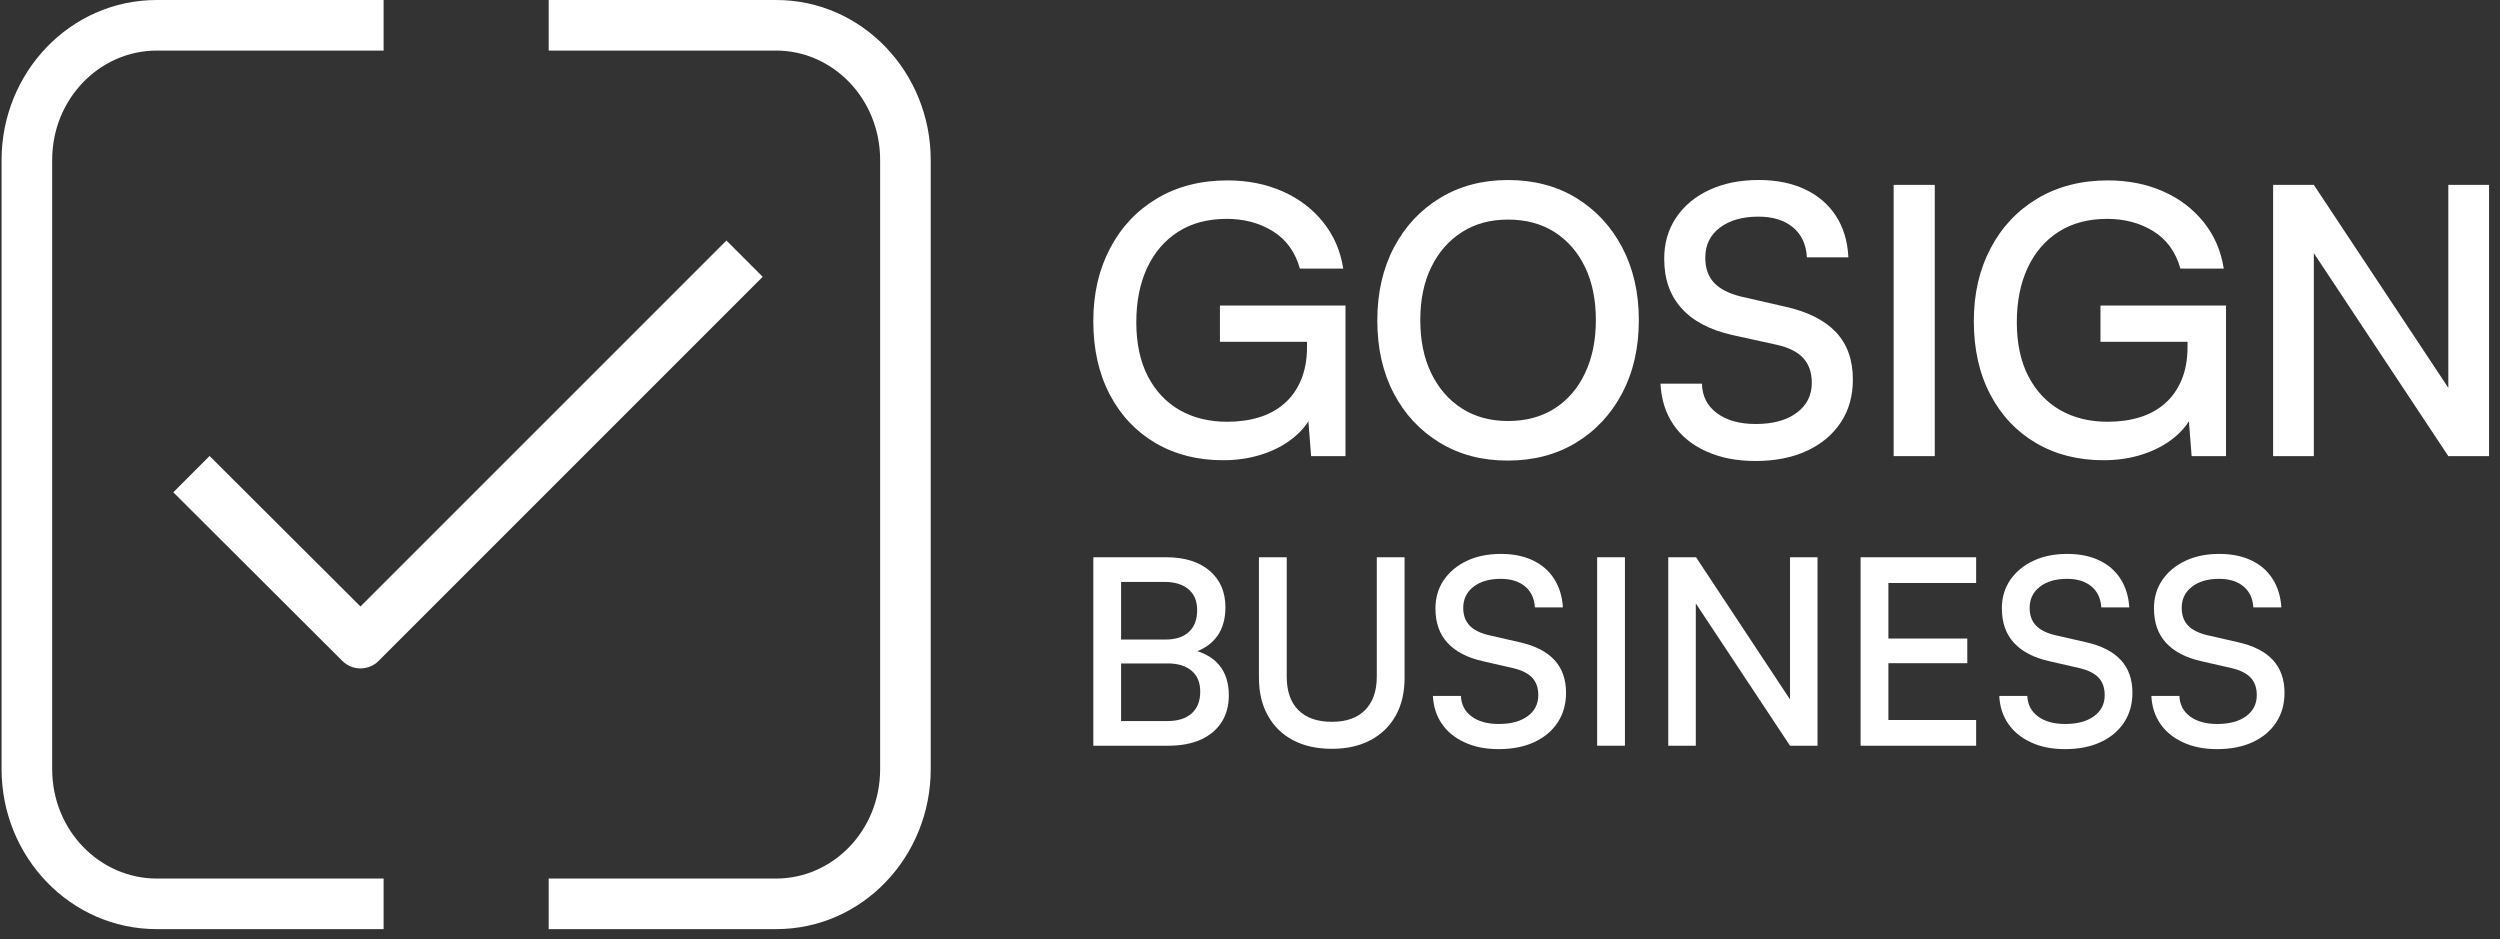
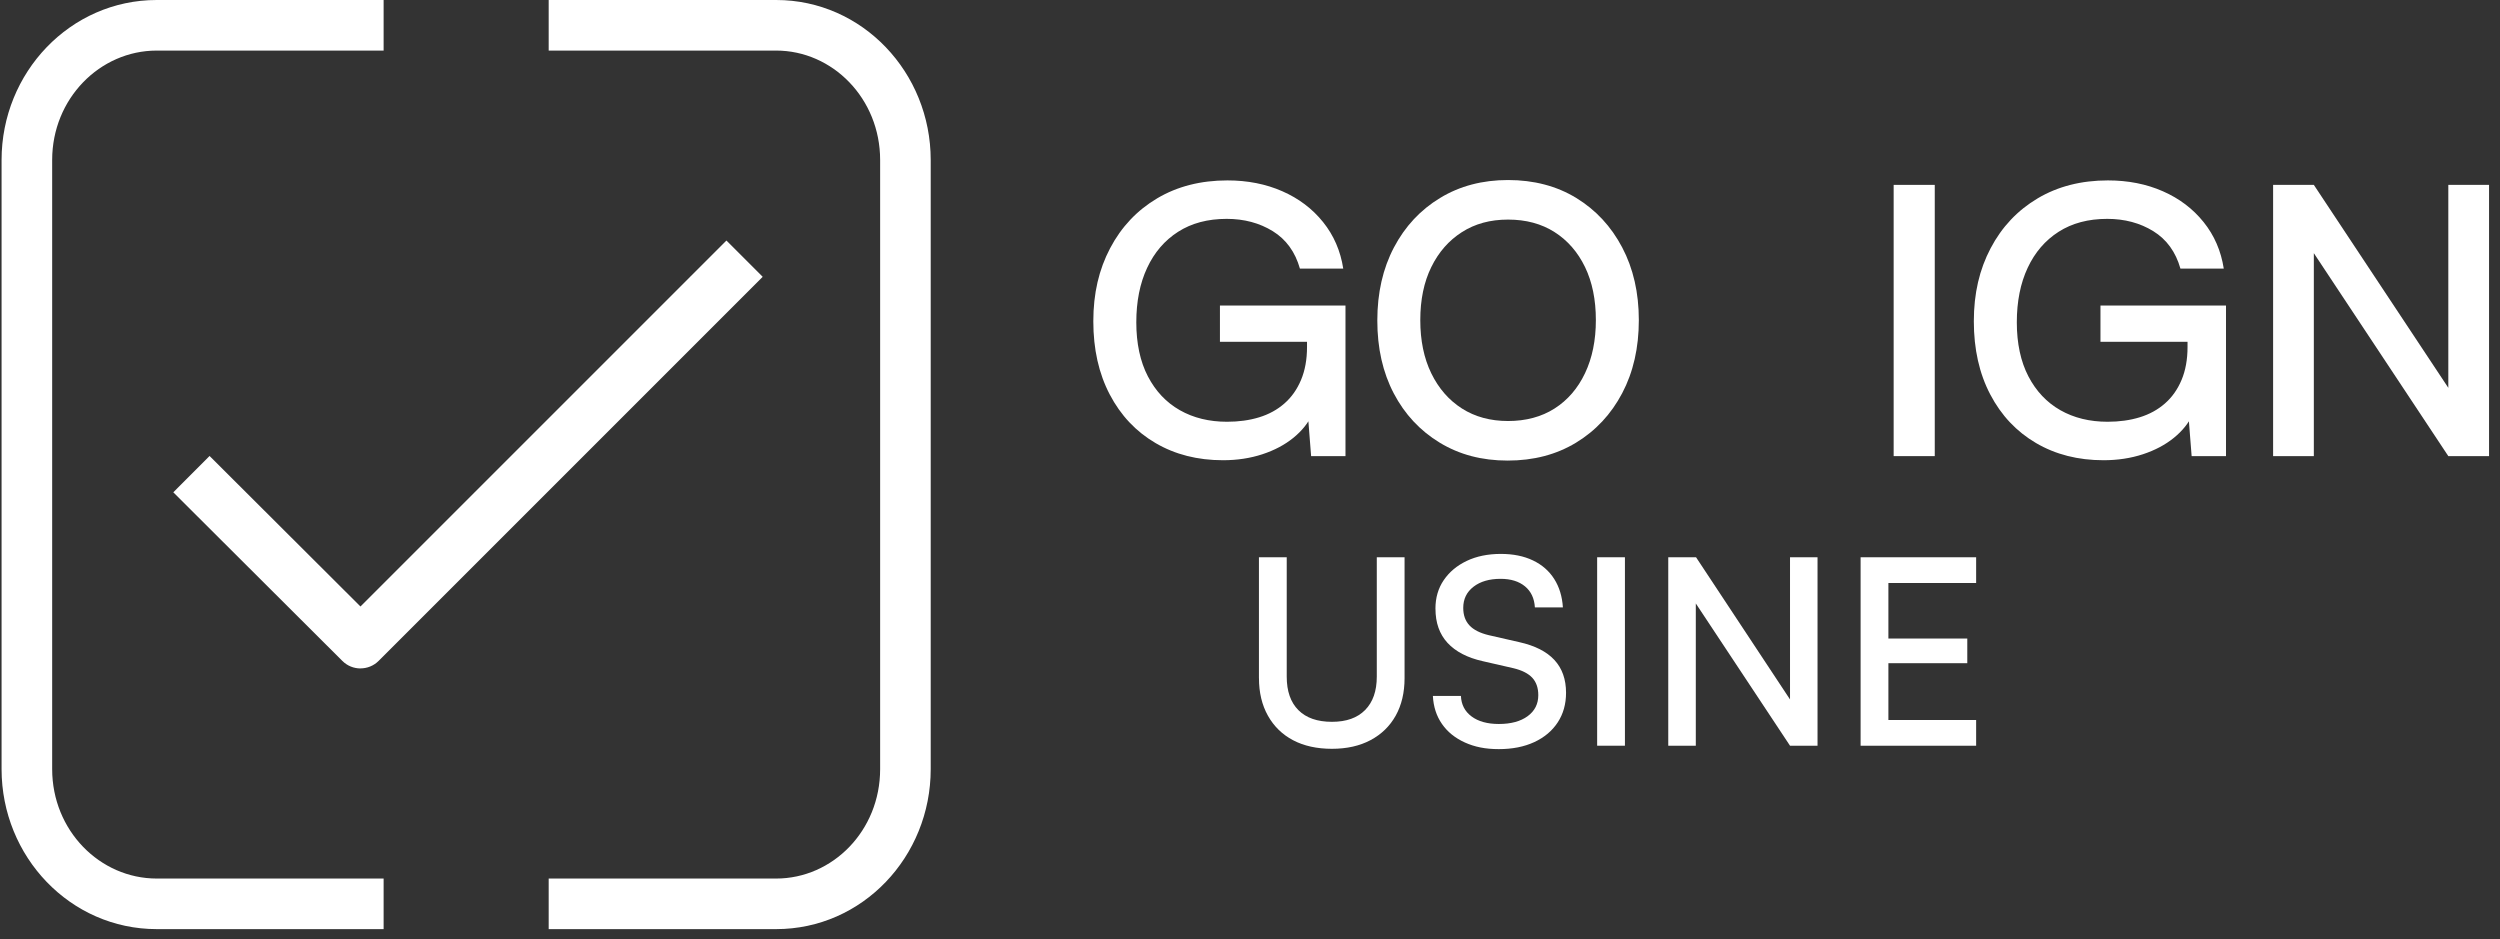
<svg xmlns="http://www.w3.org/2000/svg" width="165" height="62" viewBox="0 0 165 62" fill="none">
  <rect x="0" y="0" width="165" height="62" fill="#333333" stroke="none" />
  <path fill-rule="evenodd" clip-rule="evenodd" d="M10.345 3.338C6.59 3.338 3.443 6.513 3.443 10.56V50.762C3.443 54.81 6.589 57.984 10.345 57.984H25.319V61.322H10.345C4.631 61.322 0.104 56.537 0.104 50.762V10.56C0.104 4.785 4.633 0 10.345 0H25.319V3.338H10.345Z" fill="white" />
  <path fill-rule="evenodd" clip-rule="evenodd" d="M51.225 3.338H36.213V0H51.225C56.924 0 61.427 4.793 61.427 10.56V50.762C61.427 56.54 56.923 61.322 51.225 61.322H36.213V57.984H51.225C54.954 57.984 58.089 54.825 58.089 50.762V10.56C58.089 6.506 54.953 3.338 51.225 3.338Z" fill="white" />
  <path d="M23.792 44.117C23.36 44.117 22.926 43.952 22.596 43.621L11.438 32.492L13.831 30.094L23.79 40.028L47.943 15.875L50.338 18.27L24.99 43.618C24.66 43.948 24.226 44.114 23.792 44.114V44.117Z" fill="white" />
  <path d="M80.963 14.445C79.713 14.445 78.646 14.729 77.758 15.296C76.87 15.864 76.188 16.657 75.712 17.677C75.235 18.696 74.996 19.895 74.996 21.277C74.996 22.659 75.251 23.863 75.761 24.841C76.271 25.818 76.972 26.564 77.869 27.072C78.763 27.581 79.804 27.836 80.987 27.836C81.759 27.836 82.468 27.738 83.108 27.541C83.749 27.344 84.303 27.04 84.772 26.628C85.242 26.217 85.607 25.7 85.869 25.074C86.131 24.45 86.263 23.726 86.263 22.905V21.277L87.569 22.559H80.516V20.166H88.802V30.104H86.534L86.288 26.973L86.608 27.342C86.344 27.917 85.929 28.436 85.363 28.896C84.795 29.357 84.113 29.719 83.317 29.981C82.519 30.243 81.652 30.375 80.715 30.375C79.038 30.375 77.554 29.997 76.264 29.241C74.973 28.485 73.966 27.416 73.243 26.036C72.519 24.656 72.159 23.044 72.159 21.203C72.159 19.363 72.528 17.788 73.268 16.383C74.008 14.976 75.044 13.88 76.374 13.09C77.705 12.301 79.251 11.907 81.01 11.907C82.341 11.907 83.551 12.146 84.635 12.623C85.72 13.099 86.617 13.777 87.323 14.656C88.03 15.536 88.473 16.559 88.654 17.726H85.794C85.481 16.625 84.885 15.803 84.006 15.259C83.127 14.716 82.111 14.445 80.961 14.445H80.963Z" fill="white" />
  <path d="M108.163 21.128C108.163 22.953 107.797 24.559 107.066 25.948C106.335 27.337 105.318 28.427 104.021 29.215C102.722 30.004 101.219 30.398 99.508 30.398C97.798 30.398 96.319 30.004 95.02 29.215C93.721 28.425 92.71 27.34 91.987 25.96C91.263 24.579 90.903 22.977 90.903 21.152C90.903 19.328 91.269 17.721 92 16.332C92.731 14.943 93.746 13.853 95.045 13.066C96.344 12.276 97.84 11.882 99.533 11.882C101.226 11.882 102.743 12.276 104.033 13.066C105.324 13.855 106.335 14.943 107.066 16.332C107.797 17.721 108.163 19.32 108.163 21.128ZM105.327 21.128C105.327 19.779 105.088 18.612 104.612 17.626C104.135 16.64 103.466 15.871 102.602 15.319C101.739 14.769 100.716 14.493 99.533 14.493C98.35 14.493 97.351 14.769 96.488 15.319C95.625 15.87 94.95 16.638 94.466 17.626C93.981 18.612 93.739 19.779 93.739 21.128C93.739 22.476 93.981 23.647 94.466 24.642C94.951 25.637 95.625 26.409 96.488 26.961C97.351 27.511 98.366 27.787 99.533 27.787C100.7 27.787 101.739 27.513 102.602 26.961C103.466 26.41 104.135 25.633 104.612 24.63C105.088 23.628 105.327 22.46 105.327 21.128Z" fill="white" />
-   <path d="M109.837 17.084C109.837 16.049 110.1 15.14 110.626 14.359C111.152 13.579 111.883 12.97 112.82 12.534C113.757 12.098 114.842 11.88 116.076 11.88C117.243 11.88 118.263 12.086 119.133 12.497C120.005 12.909 120.687 13.496 121.179 14.261C121.672 15.025 121.944 15.934 121.993 16.986H119.256C119.207 16.131 118.899 15.469 118.331 15.001C117.763 14.531 117.004 14.298 116.051 14.298C115 14.298 114.153 14.54 113.511 15.025C112.869 15.511 112.549 16.172 112.549 17.01C112.549 17.701 112.743 18.251 113.129 18.663C113.516 19.074 114.112 19.378 114.917 19.575L117.827 20.241C119.307 20.57 120.42 21.129 121.169 21.919C121.916 22.708 122.29 23.752 122.29 25.05C122.29 26.134 122.023 27.08 121.489 27.885C120.954 28.69 120.207 29.316 119.245 29.759C118.284 30.202 117.162 30.425 115.879 30.425C114.596 30.425 113.562 30.216 112.625 29.796C111.688 29.376 110.96 28.785 110.443 28.021C109.925 27.256 109.642 26.356 109.592 25.32H112.329C112.345 26.143 112.674 26.792 113.316 27.268C113.957 27.745 114.812 27.984 115.881 27.984C117.015 27.984 117.915 27.738 118.581 27.244C119.247 26.75 119.579 26.094 119.579 25.271C119.579 24.598 119.395 24.055 119.024 23.643C118.655 23.232 118.066 22.936 117.261 22.755L114.351 22.114C112.871 21.785 111.749 21.198 110.985 20.35C110.22 19.505 109.838 18.415 109.838 17.084H109.837Z" fill="white" />
  <path d="M127.694 12.202V30.104H124.981V12.202H127.694Z" fill="white" />
  <path d="M139.077 14.445C137.827 14.445 136.76 14.729 135.872 15.296C134.984 15.864 134.302 16.657 133.826 17.677C133.349 18.696 133.11 19.895 133.11 21.277C133.11 22.659 133.365 23.863 133.875 24.841C134.385 25.818 135.088 26.564 135.983 27.072C136.878 27.581 137.918 27.836 139.102 27.836C139.873 27.836 140.582 27.738 141.222 27.541C141.863 27.344 142.417 27.04 142.887 26.628C143.356 26.217 143.722 25.7 143.984 25.074C144.246 24.45 144.377 23.726 144.377 22.905V21.277L145.684 22.559H138.631V20.166H146.916V30.104H144.648L144.402 26.973L144.722 27.342C144.458 27.917 144.043 28.436 143.477 28.896C142.909 29.357 142.227 29.719 141.431 29.981C140.633 30.243 139.766 30.375 138.829 30.375C137.152 30.375 135.668 29.997 134.378 29.241C133.088 28.485 132.08 27.416 131.358 26.036C130.633 24.656 130.273 23.044 130.273 21.203C130.273 19.363 130.642 17.788 131.382 16.383C132.122 14.976 133.158 13.88 134.489 13.09C135.819 12.301 137.365 11.907 139.124 11.907C140.455 11.907 141.665 12.146 142.749 12.623C143.834 13.099 144.731 13.777 145.437 14.656C146.144 15.536 146.587 16.559 146.768 17.726H143.908C143.595 16.625 142.999 15.803 142.12 15.259C141.241 14.716 140.225 14.445 139.075 14.445H139.077Z" fill="white" />
  <path d="M152.713 30.104H150.025V12.202H152.713L162.354 26.751H161.589V12.202H164.277V30.104H161.589L151.948 15.554H152.713V30.104Z" fill="white" />
-   <path d="M73.992 36.779V49.217H72.159V36.779H73.992ZM77.058 43.787H73.461V42.21H76.921C77.594 42.21 78.111 42.041 78.472 41.703C78.832 41.366 79.011 40.89 79.011 40.273C79.011 39.655 78.823 39.219 78.445 38.894C78.069 38.569 77.531 38.406 76.835 38.406H73.238V36.778H76.956C78.178 36.778 79.138 37.075 79.834 37.669C80.53 38.263 80.878 39.068 80.878 40.084C80.878 40.849 80.696 41.487 80.33 41.995C79.964 42.503 79.416 42.873 78.686 43.101V42.878C79.486 43.073 80.087 43.423 80.493 43.931C80.9 44.439 81.102 45.093 81.102 45.893C81.102 46.578 80.942 47.169 80.622 47.667C80.302 48.164 79.845 48.546 79.251 48.815C78.656 49.084 77.942 49.217 77.109 49.217H73.238V47.589H77.058C77.744 47.589 78.275 47.42 78.651 47.083C79.027 46.745 79.215 46.269 79.215 45.652C79.215 45.035 79.027 44.599 78.651 44.274C78.275 43.949 77.742 43.785 77.058 43.785V43.787Z" fill="white" />
  <path d="M83.09 44.762V36.779H84.924V44.66C84.924 45.62 85.181 46.357 85.696 46.87C86.209 47.384 86.946 47.64 87.906 47.64C88.865 47.64 89.584 47.38 90.098 46.861C90.611 46.341 90.868 45.608 90.868 44.66V36.779H92.701V44.762C92.701 45.71 92.506 46.533 92.119 47.229C91.731 47.925 91.177 48.465 90.458 48.848C89.739 49.231 88.888 49.421 87.906 49.421C86.923 49.421 86.058 49.233 85.344 48.855C84.63 48.479 84.077 47.939 83.683 47.236C83.289 46.533 83.092 45.708 83.092 44.761L83.09 44.762Z" fill="white" />
  <path d="M94.739 40.172C94.739 39.453 94.922 38.824 95.288 38.288C95.653 37.752 96.158 37.328 96.803 37.02C97.448 36.713 98.199 36.558 99.057 36.558C99.867 36.558 100.572 36.7 101.173 36.987C101.773 37.272 102.24 37.681 102.578 38.212C102.916 38.743 103.105 39.369 103.151 40.088H101.302C101.267 39.494 101.05 39.031 100.651 38.701C100.25 38.37 99.714 38.203 99.041 38.203C98.299 38.203 97.701 38.377 97.251 38.725C96.799 39.074 96.574 39.539 96.574 40.121C96.574 40.601 96.712 40.986 96.986 41.278C97.26 41.57 97.682 41.783 98.253 41.92L100.275 42.382C101.303 42.611 102.073 43.001 102.589 43.556C103.102 44.11 103.359 44.833 103.359 45.724C103.359 46.466 103.176 47.118 102.81 47.677C102.444 48.236 101.928 48.67 101.26 48.98C100.591 49.289 99.813 49.442 98.921 49.442C98.03 49.442 97.33 49.296 96.685 49.006C96.04 48.714 95.534 48.307 95.17 47.781C94.804 47.255 94.606 46.638 94.57 45.931H96.421C96.444 46.503 96.678 46.953 97.123 47.285C97.568 47.616 98.169 47.783 98.921 47.783C99.721 47.783 100.354 47.612 100.824 47.269C101.291 46.927 101.527 46.464 101.527 45.882C101.527 45.402 101.395 45.021 101.133 44.734C100.869 44.45 100.453 44.237 99.881 44.1L97.859 43.637C96.843 43.409 96.07 43.006 95.537 42.43C95.006 41.853 94.741 41.102 94.741 40.178L94.739 40.172Z" fill="white" />
-   <path d="M107.245 36.779V49.217H105.412V36.779H107.245Z" fill="white" />
+   <path d="M107.245 36.779V49.217H105.412V36.779Z" fill="white" />
  <path d="M111.921 49.217H110.105V36.779H111.939L118.654 46.939H118.141V36.779H119.957V49.217H118.141L111.425 39.075H111.923V49.217H111.921Z" fill="white" />
  <path d="M130.425 49.217H122.8V36.779H130.425V38.476H123.864L124.634 37.79V42.141H129.841V43.769H124.634V48.224L123.864 47.521H130.425V49.217Z" fill="white" />
-   <path d="M132.121 40.172C132.121 39.453 132.304 38.824 132.669 38.288C133.035 37.752 133.54 37.328 134.185 37.02C134.83 36.713 135.581 36.558 136.439 36.558C137.249 36.558 137.954 36.7 138.555 36.987C139.155 37.272 139.622 37.681 139.96 38.212C140.297 38.743 140.487 39.369 140.533 40.088H138.684C138.648 39.494 138.432 39.031 138.033 38.701C137.632 38.37 137.096 38.203 136.423 38.203C135.681 38.203 135.083 38.377 134.633 38.725C134.181 39.074 133.956 39.539 133.956 40.121C133.956 40.601 134.093 40.986 134.368 41.278C134.642 41.57 135.064 41.783 135.635 41.92L137.657 42.382C138.685 42.611 139.455 43.001 139.97 43.556C140.484 44.11 140.74 44.833 140.74 45.724C140.74 46.466 140.558 47.118 140.192 47.677C139.826 48.236 139.309 48.67 138.641 48.98C137.973 49.289 137.195 49.442 136.303 49.442C135.412 49.442 134.712 49.296 134.067 49.006C133.422 48.714 132.917 48.307 132.552 47.781C132.186 47.255 131.986 46.638 131.952 45.931H133.803C133.826 46.503 134.06 46.953 134.507 47.285C134.951 47.616 135.551 47.783 136.305 47.783C137.105 47.783 137.738 47.612 138.207 47.269C138.675 46.927 138.91 46.464 138.91 45.882C138.91 45.402 138.778 45.021 138.517 44.734C138.253 44.45 137.836 44.237 137.267 44.1L135.245 43.637C134.229 43.409 133.455 43.006 132.923 42.43C132.392 41.853 132.126 41.102 132.126 40.178L132.121 40.172Z" fill="white" />
-   <path d="M142.159 40.172C142.159 39.453 142.342 38.824 142.707 38.288C143.073 37.752 143.578 37.328 144.223 37.02C144.868 36.713 145.619 36.558 146.475 36.558C147.285 36.558 147.99 36.7 148.592 36.987C149.191 37.272 149.659 37.681 149.996 38.212C150.334 38.743 150.524 39.369 150.569 40.088H148.72C148.685 39.494 148.468 39.031 148.069 38.701C147.67 38.37 147.132 38.203 146.459 38.203C145.717 38.203 145.119 38.377 144.669 38.725C144.218 39.074 143.993 39.539 143.993 40.121C143.993 40.601 144.13 40.986 144.404 41.278C144.678 41.57 145.1 41.783 145.671 41.92L147.693 42.382C148.722 42.611 149.492 43.001 150.007 43.556C150.52 44.11 150.778 44.833 150.778 45.724C150.778 46.466 150.596 47.118 150.23 47.677C149.864 48.236 149.347 48.67 148.679 48.98C148.011 49.288 147.231 49.442 146.341 49.442C145.452 49.442 144.75 49.296 144.105 49.006C143.46 48.714 142.954 48.307 142.59 47.781C142.224 47.255 142.024 46.638 141.99 45.931H143.84C143.863 46.503 144.096 46.953 144.543 47.285C144.988 47.616 145.589 47.783 146.341 47.783C147.141 47.783 147.774 47.612 148.243 47.269C148.713 46.927 148.947 46.464 148.947 45.882C148.947 45.402 148.815 45.021 148.553 44.734C148.289 44.45 147.873 44.237 147.303 44.1L145.281 43.637C144.265 43.409 143.492 43.006 142.961 42.43C142.43 41.853 142.164 41.102 142.164 40.178L142.159 40.172Z" fill="white" />
</svg>